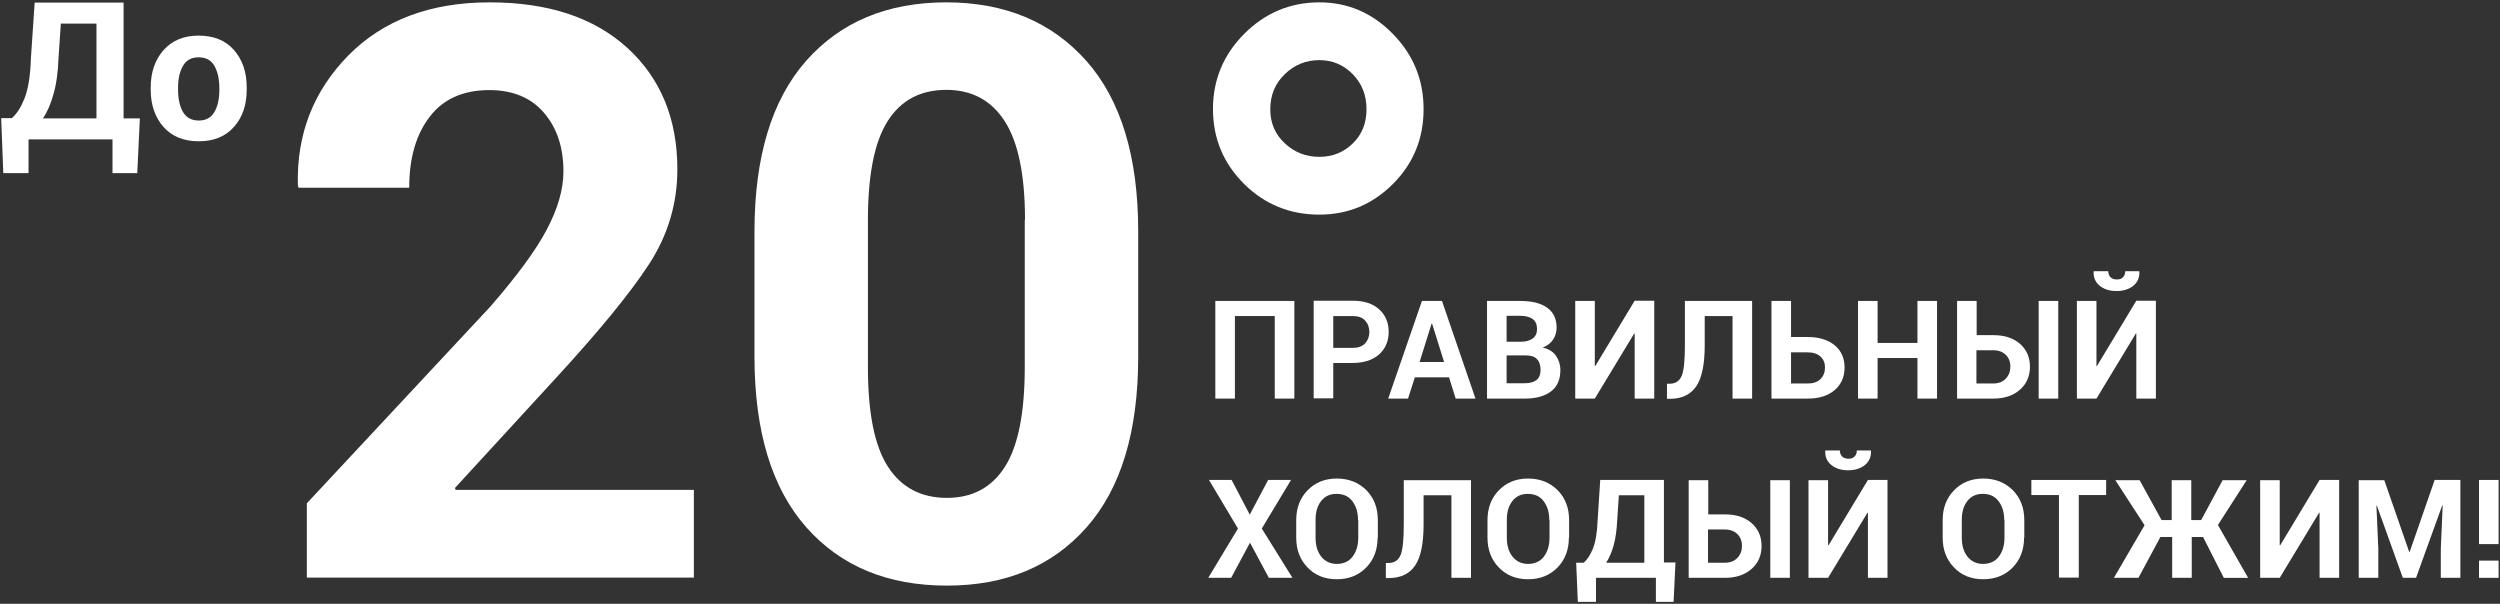
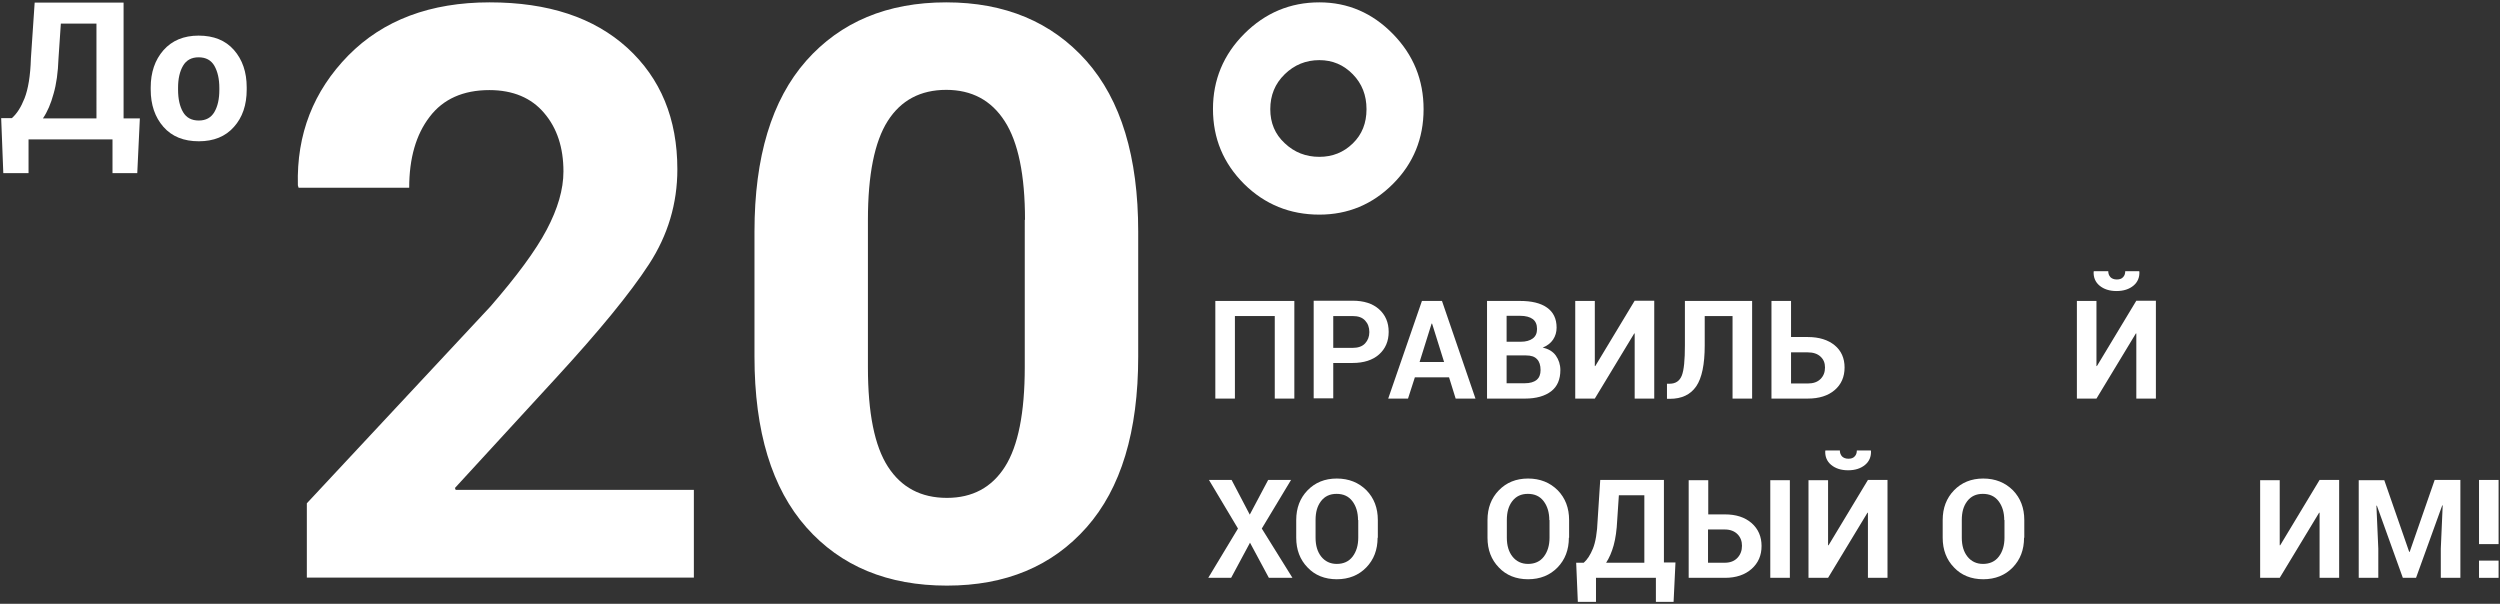
<svg xmlns="http://www.w3.org/2000/svg" version="1.1" id="Layer_1" x="0px" y="0px" viewBox="0 0 1060 256" style="enable-background:new 0 0 1060 256;" xml:space="preserve">
  <rect x="0" y="0" width="1060" height="256" fill="#333333" stroke="none" />
  <style type="text/css"> .st0{fill:#FFFFFF;} </style>
  <g>
    <path class="st0" d="M58.2,73.4H47.7V59.1H12.1v14.3H1.4L0.5,50.1H5c2.1-1.8,3.9-4.6,5.4-8.4s2.5-9.5,2.7-16.9l1.6-23.7h37.7v49.1 h6.9L58.2,73.4z M24.8,24.8c-0.2,5.9-0.9,10.9-2.1,15c-1.1,4.1-2.6,7.6-4.5,10.4h22.7V10H25.8L24.8,24.8z" />
    <path class="st0" d="M63.9,37.1c0-6.4,1.8-11.7,5.4-15.8s8.6-6.2,14.9-6.2c6.4,0,11.4,2,15,6.1c3.6,4.1,5.4,9.4,5.4,15.8V38 c0,6.5-1.8,11.8-5.4,15.8c-3.6,4.1-8.6,6.1-14.9,6.1c-6.4,0-11.4-2-15-6.1c-3.6-4.1-5.4-9.4-5.4-15.8V37.1z M75.5,38 c0,3.9,0.7,7.1,2.1,9.5c1.4,2.4,3.6,3.6,6.7,3.6c3,0,5.2-1.2,6.6-3.6c1.4-2.4,2.1-5.5,2.1-9.4v-0.8c0-3.8-0.7-6.9-2.1-9.4 c-1.4-2.4-3.6-3.6-6.7-3.6c-3,0-5.2,1.2-6.6,3.6s-2.1,5.5-2.1,9.3V38z" />
  </g>
  <g>
    <path class="st0" d="M294.3,244.9H130.1v-31.5l77.8-83.4c11.2-12.9,19.2-23.7,23.9-32.6c4.7-8.9,7.1-17.1,7.1-24.7 c0-10.1-2.7-18.4-8.2-24.8c-5.4-6.4-13.2-9.7-23.2-9.7c-11.1,0-19.6,3.8-25.3,11.3c-5.8,7.5-8.7,17.6-8.7,30.1h-46.9l-0.3-1 c-0.6-21.7,6.6-40,21.4-55.1C162.5,8.5,182.5,1,207.6,1c24.8,0,44.2,6.4,58.4,19.3c14.1,12.9,21.2,30,21.2,51.5 c0,14.5-4,27.9-12,40.2c-8,12.3-21.2,28.4-39.5,48.3l-42.8,46.6l0.3,0.8h101V244.9z" />
    <path class="st0" d="M482.6,151.2c0,31.8-7.3,55.9-21.9,72.4c-14.6,16.5-34.3,24.7-59.2,24.7c-25.1,0-45-8.2-59.6-24.7 c-14.6-16.5-22-40.6-22-72.4v-53c0-31.7,7.3-55.8,21.9-72.4C356.4,9.3,376.2,1,401.2,1c24.9,0,44.7,8.3,59.4,24.8 c14.7,16.6,22,40.7,22,72.4V151.2z M434.6,93.2c0-19-2.9-33-8.6-41.8c-5.7-8.9-14-13.3-24.8-13.3c-10.9,0-19.2,4.4-24.8,13.2 c-5.6,8.8-8.4,22.8-8.4,41.9v62.5c0,19.4,2.8,33.4,8.5,42.2c5.7,8.8,14,13.2,25,13.2c10.8,0,19-4.4,24.6-13.2 c5.6-8.8,8.4-22.9,8.4-42.2V93.2z" />
    <path class="st0" d="M514.3,46.2c0-12.3,4.4-23,13.3-31.9C536.4,5.5,547,1,559.4,1c12.1,0,22.5,4.5,31.2,13.4 c8.7,8.9,13,19.5,13,31.9c0,12.4-4.3,23-13,31.7c-8.7,8.7-19.1,13-31.2,13c-12.4,0-23.1-4.3-31.9-13 C518.7,69.2,514.3,58.7,514.3,46.2z M538.6,46.3c0,5.8,2,10.6,6.1,14.4c4.1,3.9,9,5.8,14.7,5.8c5.6,0,10.3-1.9,14.2-5.7 c3.9-3.8,5.8-8.6,5.8-14.5c0-5.9-1.9-10.8-5.8-14.8c-3.9-4-8.6-6-14.2-6c-5.7,0-10.6,2-14.7,6C540.6,35.5,538.6,40.4,538.6,46.3z" />
  </g>
  <g>
    <path class="st0" d="M548.8,169h-8.3v-35h-16.9v35h-8.3v-41.4h33.5V169z" />
    <path class="st0" d="M565.3,153.9v15H557v-41.4h16.5c4.8,0,8.5,1.2,11.2,3.6c2.7,2.4,4.1,5.6,4.1,9.6s-1.4,7.2-4.1,9.6 c-2.7,2.4-6.5,3.6-11.2,3.6H565.3z M565.3,147.5h8.2c2.3,0,4.1-0.6,5.3-1.9c1.2-1.3,1.8-2.9,1.8-4.8c0-2-0.6-3.6-1.8-4.9 c-1.2-1.3-2.9-1.9-5.3-1.9h-8.2V147.5z" />
    <path class="st0" d="M614.4,160h-14.5L597,169h-8.4l14.3-41.4h8.5l14.2,41.4h-8.4L614.4,160z M601.9,153.5h10.4l-5.1-16.3H607 L601.9,153.5z" />
    <path class="st0" d="M630.5,169v-41.4h14c4.9,0,8.7,0.9,11.4,2.8c2.7,1.9,4.1,4.7,4.1,8.5c0,1.9-0.5,3.6-1.5,5.1 c-1,1.5-2.5,2.6-4.4,3.4c2.5,0.5,4.4,1.7,5.6,3.4c1.2,1.7,1.9,3.8,1.9,6.1c0,4-1.3,7-3.9,9s-6.3,3.1-11.1,3.1H630.5z M638.8,144.9 h6c2.2,0,3.9-0.5,5.1-1.4c1.2-0.9,1.8-2.2,1.8-4c0-1.9-0.6-3.3-1.8-4.2c-1.2-0.9-3-1.4-5.4-1.4h-5.7V144.9z M638.8,150.6v11.9h7.7 c2.2,0,3.9-0.5,5-1.4c1.2-1,1.7-2.4,1.7-4.2c0-2-0.5-3.6-1.5-4.6c-1-1.1-2.5-1.6-4.7-1.6H638.8z" />
    <path class="st0" d="M693.1,127.5h8.3V169h-8.3v-27.6l-0.2,0L676.2,169h-8.3v-41.4h8.3v27.6l0.2,0L693.1,127.5z" />
    <path class="st0" d="M742.9,127.5V169h-8.3v-35h-11.8v12.5c0,8-1.2,13.8-3.6,17.3c-2.4,3.5-6.1,5.3-11.2,5.3h-1.2v-6.4h1.1 c2.6,0,4.3-1.2,5.2-3.5c0.9-2.3,1.3-6.6,1.3-12.7v-18.9H742.9z" />
    <path class="st0" d="M759.4,142.9h7.1c4.8,0,8.6,1.2,11.4,3.5c2.8,2.3,4.2,5.5,4.2,9.4c0,4-1.4,7.2-4.2,9.6 c-2.8,2.4-6.6,3.6-11.4,3.6h-15.4v-41.4h8.3V142.9z M759.4,149.3v13.3h7.1c2.3,0,4.1-0.6,5.4-1.9c1.3-1.3,1.9-2.9,1.9-4.9 c0-1.9-0.6-3.4-1.9-4.6c-1.3-1.2-3.1-1.8-5.4-1.8H759.4z" />
-     <path class="st0" d="M821.3,169H813v-17.2h-16.9V169h-8.3v-41.4h8.3v17.8H813v-17.8h8.3V169z" />
-     <path class="st0" d="M838,142.1h7.1c4.8,0,8.5,1.2,11.4,3.7c2.8,2.5,4.2,5.7,4.2,9.7c0,4-1.4,7.2-4.2,9.7 c-2.8,2.5-6.6,3.8-11.3,3.8h-15.4v-41.4h8.3V142.1z M838,148.5v14.1h7.1c2.3,0,4.1-0.7,5.4-2.1c1.3-1.4,1.9-3.1,1.9-5.1 c0-1.9-0.6-3.6-1.9-4.9c-1.3-1.3-3.1-2-5.4-2H838z M872.7,169h-8.3v-41.4h8.3V169z" />
    <path class="st0" d="M905.8,127.5h8.3V169h-8.3v-27.6l-0.2,0L888.9,169h-8.3v-41.4h8.3v27.6l0.2,0L905.8,127.5z M907,115l0.1,0.2 c0.1,2.4-0.7,4.4-2.5,5.9c-1.8,1.5-4.2,2.3-7.2,2.3c-3,0-5.4-0.8-7.2-2.3c-1.8-1.5-2.6-3.5-2.5-5.9l0.1-0.2h6.1 c0,1,0.3,1.8,0.9,2.5c0.6,0.6,1.5,1,2.7,1c1.2,0,2.1-0.3,2.7-1c0.6-0.6,0.9-1.5,0.9-2.5H907z" />
    <path class="st0" d="M529.9,218.2l7.8-14.7h9.7L535,224.1l13,20.9h-10l-8-14.9l-8,14.9h-9.7l12.6-20.9l-12.3-20.6h9.6L529.9,218.2z " />
    <path class="st0" d="M584.1,228c0,5.1-1.6,9.3-4.8,12.6c-3.2,3.3-7.4,5-12.5,5c-5.1,0-9.3-1.7-12.4-5c-3.2-3.3-4.8-7.5-4.8-12.6 v-7.5c0-5.1,1.6-9.3,4.8-12.6c3.2-3.3,7.3-5,12.4-5c5.1,0,9.3,1.7,12.6,5c3.2,3.3,4.8,7.5,4.8,12.6V228z M575.8,220.5 c0-3.2-0.8-5.9-2.4-8c-1.6-2.1-3.8-3.1-6.7-3.1c-2.8,0-5,1-6.6,3.1c-1.6,2.1-2.3,4.7-2.3,8v7.5c0,3.3,0.8,6,2.4,8s3.8,3.1,6.6,3.1 c2.8,0,5.1-1,6.7-3.1c1.6-2.1,2.4-4.8,2.4-8V220.5z" />
-     <path class="st0" d="M623.7,203.5V245h-8.3v-35h-11.8v12.5c0,8-1.2,13.8-3.6,17.3c-2.4,3.5-6.1,5.3-11.2,5.3h-1.2v-6.4h1.1 c2.6,0,4.3-1.2,5.2-3.5c0.9-2.3,1.3-6.6,1.3-12.7v-18.9H623.7z" />
    <path class="st0" d="M665.2,228c0,5.1-1.6,9.3-4.8,12.6c-3.2,3.3-7.4,5-12.5,5c-5.1,0-9.3-1.7-12.4-5c-3.2-3.3-4.8-7.5-4.8-12.6 v-7.5c0-5.1,1.6-9.3,4.8-12.6c3.2-3.3,7.3-5,12.4-5c5.1,0,9.3,1.7,12.6,5c3.2,3.3,4.8,7.5,4.8,12.6V228z M656.9,220.5 c0-3.2-0.8-5.9-2.4-8c-1.6-2.1-3.8-3.1-6.7-3.1c-2.8,0-5,1-6.6,3.1c-1.6,2.1-2.3,4.7-2.3,8v7.5c0,3.3,0.8,6,2.4,8s3.8,3.1,6.6,3.1 c2.8,0,5.1-1,6.7-3.1c1.6-2.1,2.4-4.8,2.4-8V220.5z" />
    <path class="st0" d="M709.6,255.2h-7.5V245h-25.4v10.2H669l-0.7-16.6h3.2c1.5-1.3,2.8-3.3,3.9-6s1.8-6.8,2-12.1l1.1-17h27v35h4.9 L709.6,255.2z M685.7,220.5c-0.2,4.2-0.7,7.8-1.5,10.7c-0.8,2.9-1.9,5.4-3.2,7.4h16.2v-28.6h-10.8L685.7,220.5z" />
    <path class="st0" d="M724.2,218.1h7.1c4.8,0,8.5,1.2,11.4,3.7c2.8,2.5,4.2,5.7,4.2,9.7c0,4-1.4,7.2-4.2,9.7 c-2.8,2.5-6.6,3.8-11.3,3.8h-15.4v-41.4h8.3V218.1z M724.2,224.5v14.1h7.1c2.3,0,4.1-0.7,5.4-2.1c1.3-1.4,1.9-3.1,1.9-5.1 c0-1.9-0.6-3.6-1.9-4.9c-1.3-1.3-3.1-2-5.4-2H724.2z M758.9,245h-8.3v-41.4h8.3V245z" />
    <path class="st0" d="M792,203.5h8.3V245H792v-27.6l-0.2,0L775.1,245h-8.3v-41.4h8.3v27.6l0.2,0L792,203.5z M793.2,191l0.1,0.2 c0.1,2.4-0.7,4.4-2.5,5.9c-1.8,1.5-4.2,2.3-7.2,2.3c-3,0-5.4-0.8-7.2-2.3c-1.8-1.5-2.6-3.5-2.5-5.9l0.1-0.2h6.1 c0,1,0.3,1.8,0.9,2.5c0.6,0.6,1.5,1,2.7,1c1.2,0,2.1-0.3,2.7-1c0.6-0.6,0.9-1.5,0.9-2.5H793.2z" />
    <path class="st0" d="M858.2,228c0,5.1-1.6,9.3-4.8,12.6c-3.2,3.3-7.4,5-12.5,5c-5.1,0-9.3-1.7-12.4-5c-3.2-3.3-4.8-7.5-4.8-12.6 v-7.5c0-5.1,1.6-9.3,4.8-12.6c3.2-3.3,7.3-5,12.4-5c5.1,0,9.3,1.7,12.6,5c3.2,3.3,4.8,7.5,4.8,12.6V228z M849.8,220.5 c0-3.2-0.8-5.9-2.4-8c-1.6-2.1-3.8-3.1-6.7-3.1c-2.8,0-5,1-6.6,3.1c-1.6,2.1-2.3,4.7-2.3,8v7.5c0,3.3,0.8,6,2.4,8s3.8,3.1,6.6,3.1 c2.8,0,5.1-1,6.7-3.1c1.6-2.1,2.4-4.8,2.4-8V220.5z" />
-     <path class="st0" d="M893.1,209.9h-11.7v35H873v-35h-11.7v-6.4h31.7V209.9z" />
-     <path class="st0" d="M934.1,227.7h-4.8V245H921v-17.3h-5l-9.3,17.3h-10.4l13-22.3l-12.4-19.1h10.3l9.3,16.9h4.3v-16.9h8.3v16.9h4.2 l9.1-16.9h10.2l-12.2,19l12.8,22.4h-10.3L934.1,227.7z" />
    <path class="st0" d="M983.5,203.5h8.3V245h-8.3v-27.6l-0.2,0L966.6,245h-8.3v-41.4h8.3v27.6l0.2,0L983.5,203.5z" />
    <path class="st0" d="M1010.9,203.5l10.6,30.5h0.2l10.6-30.5h10.9V245h-8.3v-12.4l0.8-18.3l-0.2,0l-11.1,30.7h-5.6l-11-30.6l-0.2,0 l0.8,18.2V245h-8.3v-41.4H1010.9z" />
    <path class="st0" d="M1059.4,230.7h-8.3v-27.2h8.3V230.7z M1059.4,245h-8.3v-7.3h8.3V245z" />
  </g>
</svg>